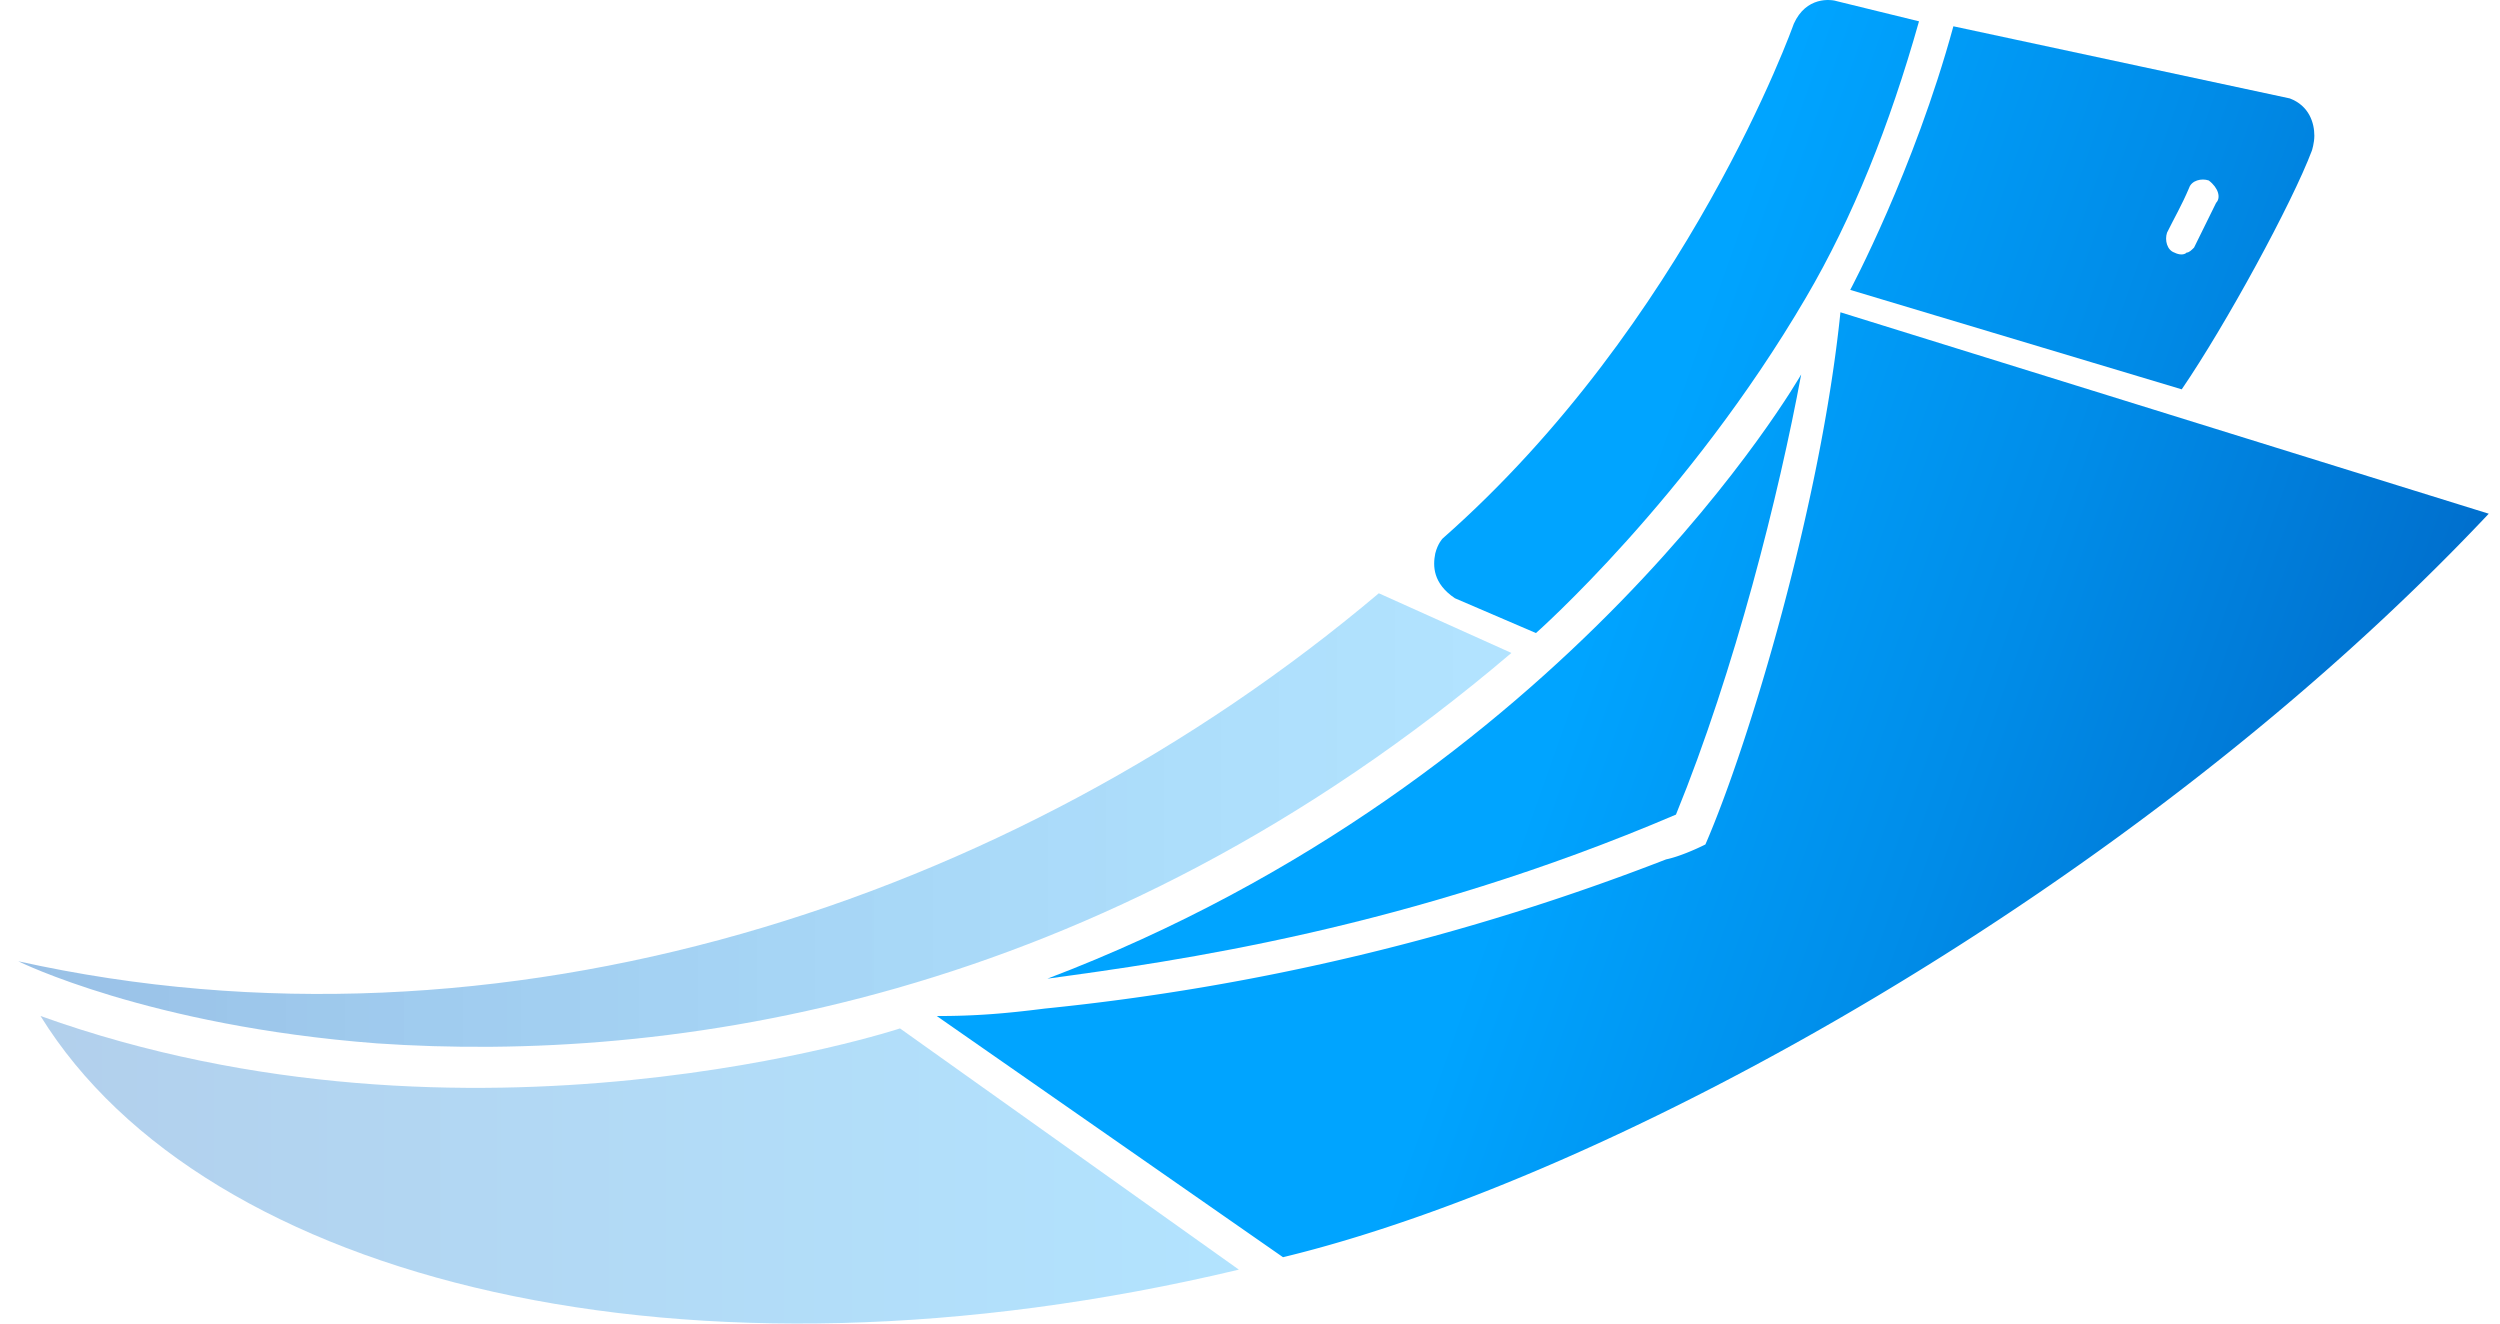
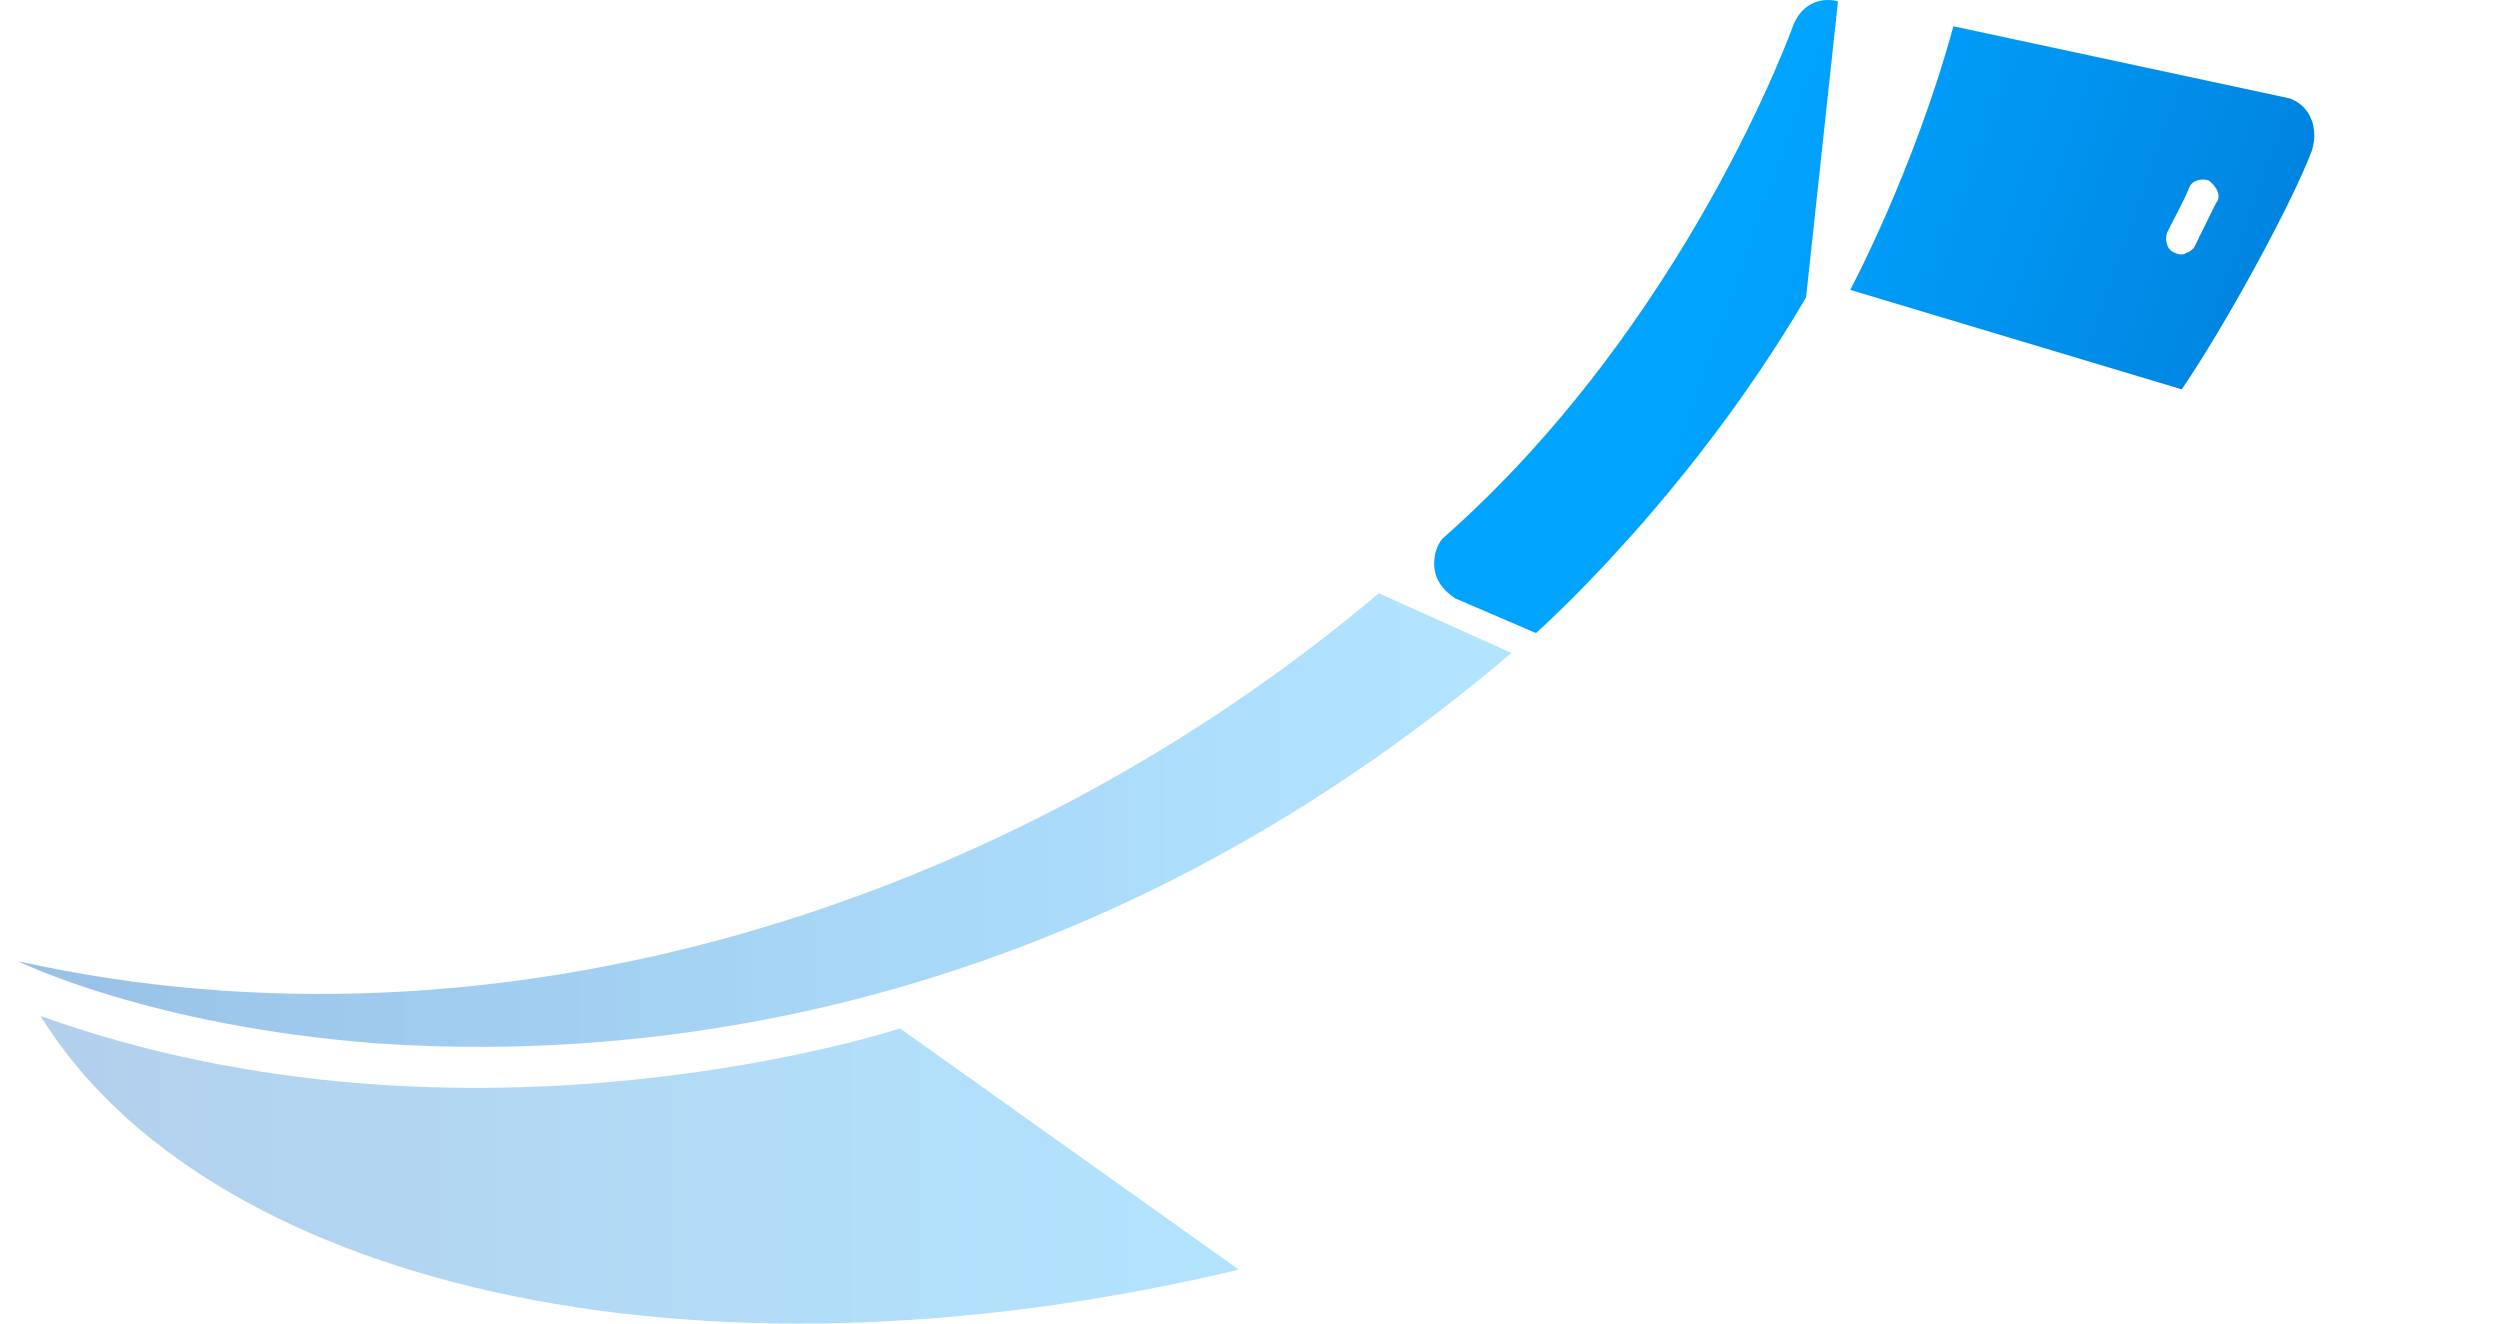
<svg xmlns="http://www.w3.org/2000/svg" data-bbox="0.5 0 67.194 36" viewBox="0 0 68 36" height="36" width="68" data-type="ugc">
  <g>
    <path fill="url(#199806ce-adbb-43d1-a69b-d5188d8d1f78)" d="M24.48 27.973s-11.69 3.855-23.378-.338c4.475 7.237 17.566 10.483 32.595 6.899z" />
-     <path fill="url(#e4215276-4213-4860-a0d9-f16bbc7efa19)" d="M28.486 26.62c3.474-.473 9.819-1.352 17.1-4.463 1.602-3.923 2.805-8.725 3.406-11.972 0 0-6.279 11.025-20.506 16.436" />
-     <path fill="url(#0c8bae4a-63cb-4763-ac95-81847b43b213)" d="M50.06 8.494c-.534 5.209-2.471 11.702-3.673 14.475-.267.135-.735.338-1.069.406a64.5 64.5 0 0 1-16.899 4.058c-1.068.135-1.87.203-2.939.203l9.418 6.56c8.95-2.164 23.178-10.01 32.796-20.223z" />
-     <path fill="url(#82bcbd95-1b56-462e-a30e-7b843eaf5a87)" d="M49.993.04c-.2-.069-.868-.136-1.202.608 0 0-2.872 8.116-9.552 14 0 0-.133.136-.2.407-.067.338-.067.811.534 1.217l2.205.947s4.14-3.652 7.347-9.131c1.269-2.164 2.27-4.667 3.072-7.508z" />
+     <path fill="url(#82bcbd95-1b56-462e-a30e-7b843eaf5a87)" d="M49.993.04c-.2-.069-.868-.136-1.202.608 0 0-2.872 8.116-9.552 14 0 0-.133.136-.2.407-.067.338-.067.811.534 1.217l2.205.947s4.14-3.652 7.347-9.131z" />
    <path fill="url(#fc1e4296-e52a-4d6e-84c8-c3425dfb5634)" d="M62.282 2.677 53.132.715c-1.07 3.923-2.806 7.17-2.806 7.17l9.017 2.705c1.202-1.758 3.006-5.073 3.54-6.493 0 0 .067-.203.067-.406 0-.338-.134-.812-.668-1.014m-2.004 2.84-.6 1.218c-.068.067-.134.135-.201.135-.067.068-.2.068-.334 0-.2-.068-.267-.338-.2-.541.2-.406.4-.744.6-1.217.067-.203.335-.271.535-.203.267.203.334.473.2.608" />
    <path fill="url(#902f501d-927c-4f60-8127-7f6e36ee6b4f)" d="M.5 26.148s3.54 1.758 9.752 2.232c7.881.54 19.57-1.015 30.858-10.62l-3.606-1.623C27.484 24.592 13.592 29.056.5 26.147" />
    <defs fill="none">
      <linearGradient gradientUnits="userSpaceOnUse" y2="31.848" x2="33.697" y1="31.848" x1="1.07" id="199806ce-adbb-43d1-a69b-d5188d8d1f78">
        <stop stop-opacity=".3" stop-color="#0062C1" />
        <stop stop-opacity=".3" stop-color="#008CE8" offset=".593" />
        <stop stop-opacity=".3" stop-color="#00A4FF" offset=".998" />
      </linearGradient>
      <linearGradient gradientUnits="userSpaceOnUse" y2="19.923" x2="42.244" y1="28.954" x1="67.731" id="e4215276-4213-4860-a0d9-f16bbc7efa19">
        <stop stop-color="#0062C1" />
        <stop stop-color="#008CE8" offset=".594" />
        <stop stop-color="#00A4FF" offset="1" />
      </linearGradient>
      <linearGradient gradientUnits="userSpaceOnUse" y2="20.923" x2="41.889" y1="29.953" x1="67.377" id="0c8bae4a-63cb-4763-ac95-81847b43b213">
        <stop stop-color="#0062C1" />
        <stop stop-color="#008CE8" offset=".594" />
        <stop stop-color="#00A4FF" offset="1" />
      </linearGradient>
      <linearGradient gradientUnits="userSpaceOnUse" y2="8.821" x2="46.176" y1="17.851" x1="71.664" id="82bcbd95-1b56-462e-a30e-7b843eaf5a87">
        <stop stop-color="#0062C1" />
        <stop stop-color="#008CE8" offset=".594" />
        <stop stop-color="#00A4FF" offset="1" />
      </linearGradient>
      <linearGradient gradientUnits="userSpaceOnUse" y2="2.606" x2="48.377" y1="11.636" x1="73.865" id="fc1e4296-e52a-4d6e-84c8-c3425dfb5634">
        <stop stop-color="#0062C1" />
        <stop stop-color="#008CE8" offset=".594" />
        <stop stop-color="#00A4FF" offset="1" />
      </linearGradient>
      <linearGradient gradientUnits="userSpaceOnUse" y2="22.286" x2="41.164" y1="22.286" x1=".5" id="902f501d-927c-4f60-8127-7f6e36ee6b4f">
        <stop stop-opacity=".4" stop-color="#0062C1" offset=".002" />
        <stop stop-opacity=".341" stop-color="#008CE8" offset=".594" />
        <stop stop-opacity=".3" stop-color="#00A4FF" offset=".998" />
      </linearGradient>
    </defs>
  </g>
</svg>